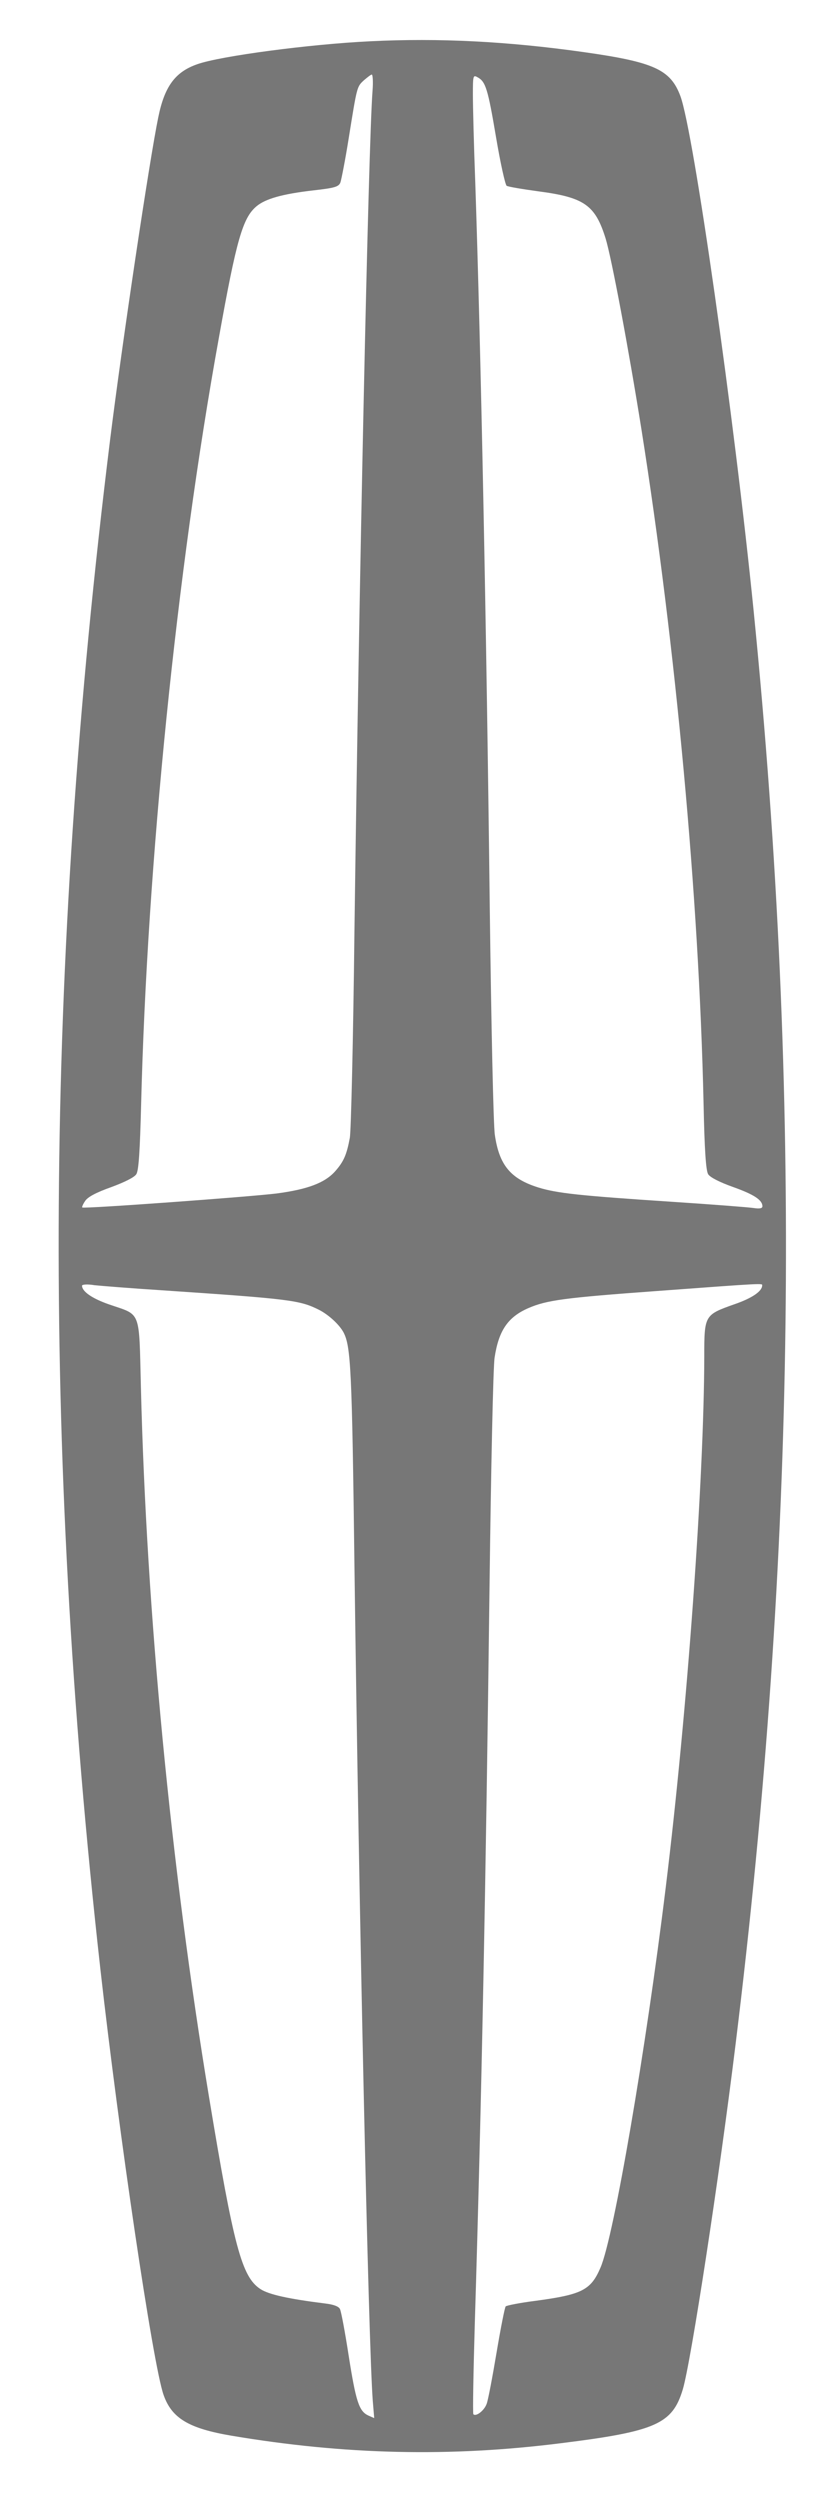
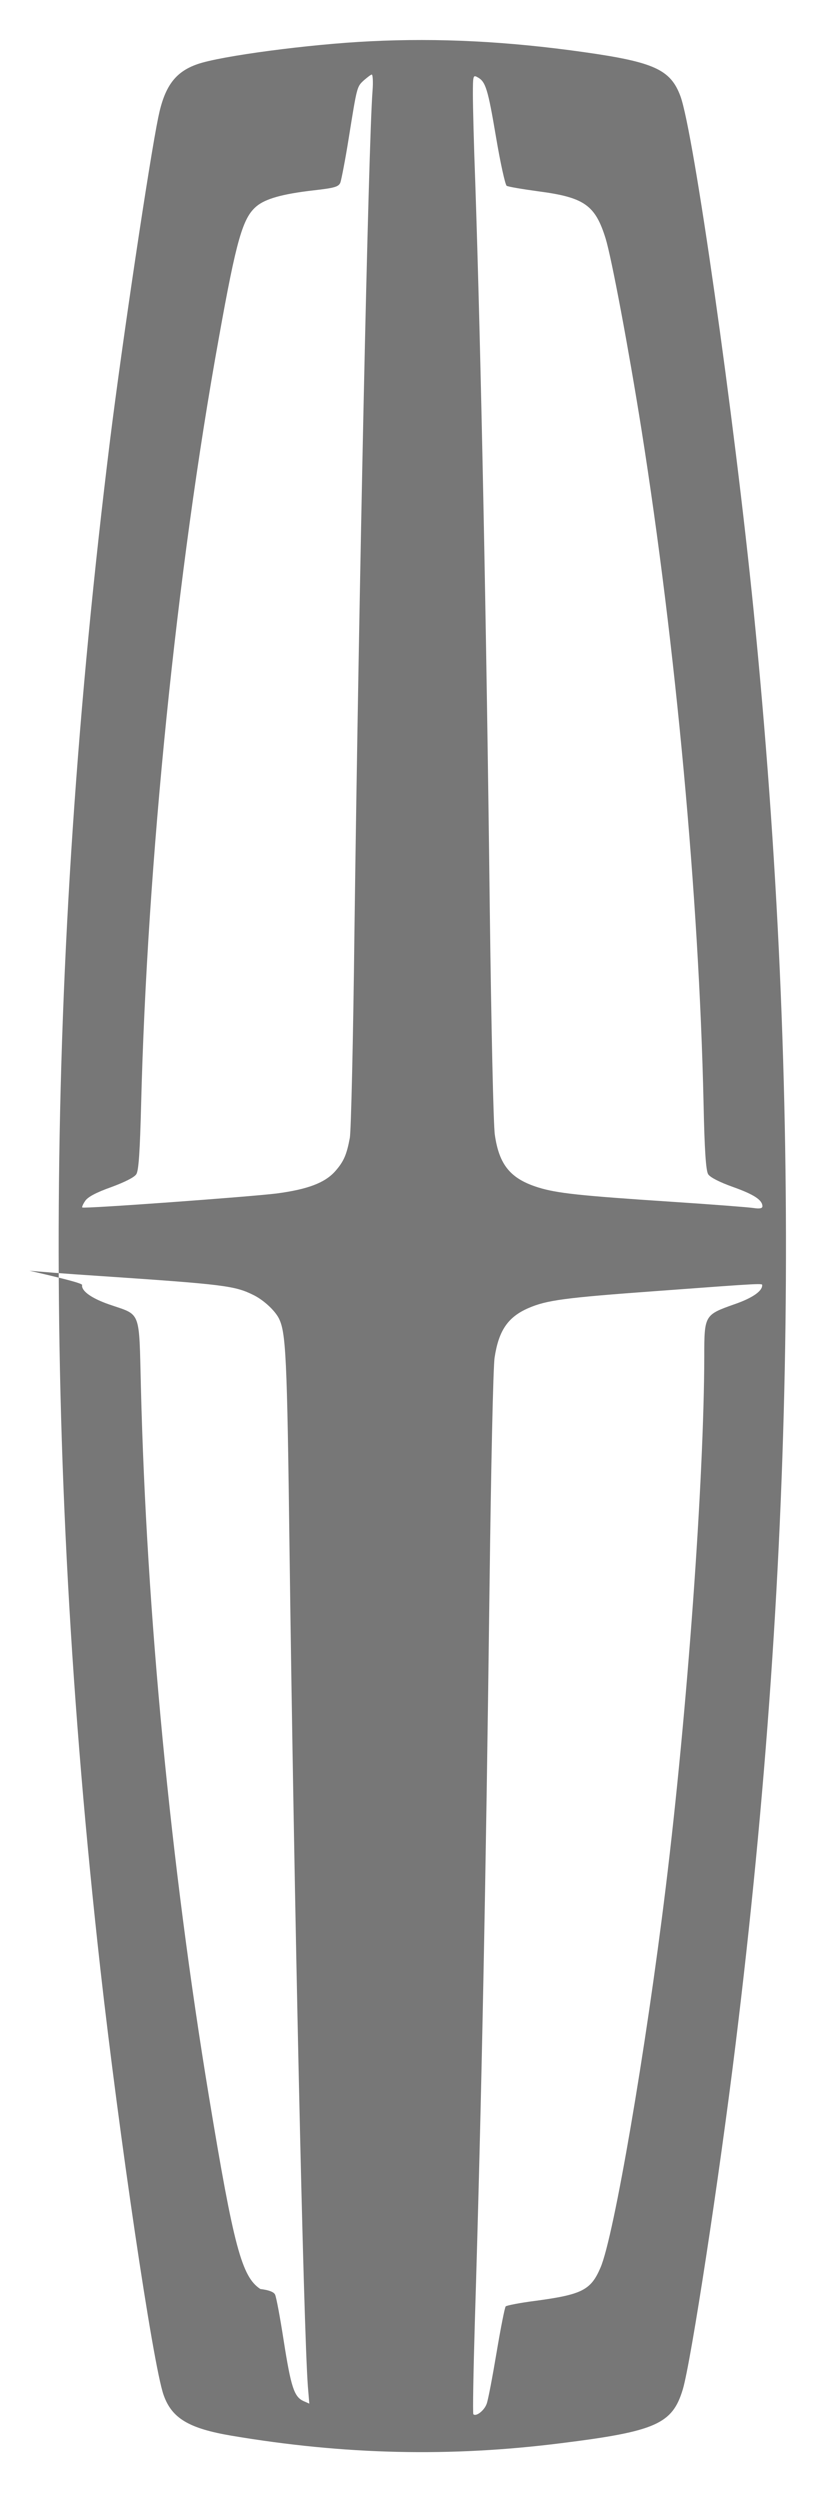
<svg xmlns="http://www.w3.org/2000/svg" version="1.1" id="Layer_1" x="0px" y="0px" viewBox="0 0 346.5 1036" style="enable-background:new 0 0 346.5 1036;" xml:space="preserve">
  <style type="text/css">
	.st0{fill-rule:evenodd;clip-rule:evenodd;fill:#777777;}
</style>
-   <path class="st0" d="M153.5,17.1c-25.1,1.2-62.1,6.1-71.7,9.5c-9.2,3.2-13.6,9.2-16.2,22c-3.6,17.4-14.9,92.9-20,133.9  c-27,218.5-28.3,416-4,633.5c7.7,68.5,21.8,164.1,26.2,176.5c3.4,9.7,10.5,13.9,28.2,16.9c46.9,7.9,90.6,8.9,136.5,3.1  c39.4-4.9,46.2-8,50.5-22.3c3.4-11.4,15.1-87.7,21.9-143.2c25.1-204,27.5-393.1,7.5-593.5c-8.1-80.8-24.9-198.9-30.4-213.7  c-4.1-11-11-14.1-40-18.2C210.2,17.1,181.8,15.7,153.5,17.1 M150.8,33.3c-2.9,2.7-2.8,2.4-6.3,24.2c-1.4,8.8-3,16.9-3.4,18.1  c-0.7,1.8-2.3,2.3-11.2,3.3c-13,1.5-19.9,3.5-23.6,6.6c-5.7,4.8-8.3,13.8-15.6,54.6c-17.5,96.7-29.7,217.8-32.2,317.4  c-0.5,19.5-1,27.6-2,29.1c-0.8,1.3-4.8,3.3-10.5,5.4c-6.2,2.2-9.7,4.1-10.7,5.7c-0.9,1.3-1.4,2.5-1.2,2.7c0.7,0.6,69.1-4.4,80.5-5.8  c12.9-1.7,20.1-4.4,24.4-9.3c3.5-4,4.7-6.8,6-13.8c0.5-2.8,1.4-41,1.9-85c1.9-143.8,5.8-326.6,7.5-348.8c0.3-3.7,0.1-6.8-0.3-6.8  S152.2,32.1,150.8,33.3 M196,39.2c0,4.6,0.4,21.1,1,36.8c2.3,69,4.6,180.9,6,300.5c0.6,47.9,1.5,90.1,2.1,93.8  c1.8,12.5,6.5,18.2,18,21.8c7.8,2.4,17,3.4,54.9,5.9c16.8,1.1,32.2,2.3,34.2,2.6c2.6,0.4,3.8,0.2,3.8-0.7c0-2.6-3.5-4.9-12.2-8  c-5.6-2-9.5-4-10.3-5.3c-0.9-1.5-1.5-9.7-1.9-29.6c-1.9-85.3-11.5-189-25.7-278.8c-5.4-33.9-12.4-71.2-14.9-79.4  c-4.3-13.8-8.8-17-27.8-19.5c-6.6-0.9-12.6-1.9-13.2-2.3c-0.6-0.4-2.6-9.4-4.4-20.1c-3.4-20.1-4.3-23.1-7.7-24.9  C196.1,31,196,31.3,196,39.2 M34,532.8c0,2.4,4.1,5.3,11.3,7.8c13.3,4.6,12.3,1.8,13.1,34.1c2.3,93.9,12.4,198.5,28.2,294.1  c10.3,62.4,13.6,74.7,21.3,79.8c3.5,2.3,11.7,4.1,26.9,6c3.4,0.4,5.6,1.2,6.1,2.3c0.5,0.9,2.1,9.5,3.6,19.2  c3,19.1,4.3,23.1,8.1,24.9l2.5,1.1l-0.6-7.2c-1.8-24.1-5.7-201.8-7.6-346.7c-1-80.7-1.5-90.2-4.5-96c-1.7-3.2-6.1-7.3-10.2-9.4  c-8-4-11.9-4.5-65.3-8.1c-12.4-0.8-24.9-1.8-27.8-2.1C36.2,532.1,34,532.3,34,532.8 M272.5,535c-38.5,2.8-45.9,3.8-53.5,7.1  c-8.5,3.7-12.3,9.3-14,20.5c-0.6,3.8-1.5,46.4-2.1,94.8c-1.5,121.6-3.3,214-6.1,305.3c-0.6,20.5-0.9,37.5-0.6,37.8  c1.1,1.1,4.5-1.5,5.5-4.3c0.6-1.5,2.4-11.1,4.1-21.2c1.7-10.1,3.4-18.8,3.8-19.2c0.4-0.4,6-1.5,12.3-2.3c19.3-2.6,23-4.4,27-13.8  c5.5-12.7,18.8-90.2,27-157.3c9-73.2,15.9-169.4,16-220.3c0-17.1,0.1-17.2,12.5-21.6c7.3-2.5,11.5-5.4,11.5-7.8  C316,531.8,317,531.7,272.5,535" />
+   <path class="st0" d="M153.5,17.1c-25.1,1.2-62.1,6.1-71.7,9.5c-9.2,3.2-13.6,9.2-16.2,22c-3.6,17.4-14.9,92.9-20,133.9  c-27,218.5-28.3,416-4,633.5c7.7,68.5,21.8,164.1,26.2,176.5c3.4,9.7,10.5,13.9,28.2,16.9c46.9,7.9,90.6,8.9,136.5,3.1  c39.4-4.9,46.2-8,50.5-22.3c3.4-11.4,15.1-87.7,21.9-143.2c25.1-204,27.5-393.1,7.5-593.5c-8.1-80.8-24.9-198.9-30.4-213.7  c-4.1-11-11-14.1-40-18.2C210.2,17.1,181.8,15.7,153.5,17.1 M150.8,33.3c-2.9,2.7-2.8,2.4-6.3,24.2c-1.4,8.8-3,16.9-3.4,18.1  c-0.7,1.8-2.3,2.3-11.2,3.3c-13,1.5-19.9,3.5-23.6,6.6c-5.7,4.8-8.3,13.8-15.6,54.6c-17.5,96.7-29.7,217.8-32.2,317.4  c-0.5,19.5-1,27.6-2,29.1c-0.8,1.3-4.8,3.3-10.5,5.4c-6.2,2.2-9.7,4.1-10.7,5.7c-0.9,1.3-1.4,2.5-1.2,2.7c0.7,0.6,69.1-4.4,80.5-5.8  c12.9-1.7,20.1-4.4,24.4-9.3c3.5-4,4.7-6.8,6-13.8c0.5-2.8,1.4-41,1.9-85c1.9-143.8,5.8-326.6,7.5-348.8c0.3-3.7,0.1-6.8-0.3-6.8  S152.2,32.1,150.8,33.3 M196,39.2c0,4.6,0.4,21.1,1,36.8c2.3,69,4.6,180.9,6,300.5c0.6,47.9,1.5,90.1,2.1,93.8  c1.8,12.5,6.5,18.2,18,21.8c7.8,2.4,17,3.4,54.9,5.9c16.8,1.1,32.2,2.3,34.2,2.6c2.6,0.4,3.8,0.2,3.8-0.7c0-2.6-3.5-4.9-12.2-8  c-5.6-2-9.5-4-10.3-5.3c-0.9-1.5-1.5-9.7-1.9-29.6c-1.9-85.3-11.5-189-25.7-278.8c-5.4-33.9-12.4-71.2-14.9-79.4  c-4.3-13.8-8.8-17-27.8-19.5c-6.6-0.9-12.6-1.9-13.2-2.3c-0.6-0.4-2.6-9.4-4.4-20.1c-3.4-20.1-4.3-23.1-7.7-24.9  C196.1,31,196,31.3,196,39.2 M34,532.8c0,2.4,4.1,5.3,11.3,7.8c13.3,4.6,12.3,1.8,13.1,34.1c2.3,93.9,12.4,198.5,28.2,294.1  c10.3,62.4,13.6,74.7,21.3,79.8c3.4,0.4,5.6,1.2,6.1,2.3c0.5,0.9,2.1,9.5,3.6,19.2  c3,19.1,4.3,23.1,8.1,24.9l2.5,1.1l-0.6-7.2c-1.8-24.1-5.7-201.8-7.6-346.7c-1-80.7-1.5-90.2-4.5-96c-1.7-3.2-6.1-7.3-10.2-9.4  c-8-4-11.9-4.5-65.3-8.1c-12.4-0.8-24.9-1.8-27.8-2.1C36.2,532.1,34,532.3,34,532.8 M272.5,535c-38.5,2.8-45.9,3.8-53.5,7.1  c-8.5,3.7-12.3,9.3-14,20.5c-0.6,3.8-1.5,46.4-2.1,94.8c-1.5,121.6-3.3,214-6.1,305.3c-0.6,20.5-0.9,37.5-0.6,37.8  c1.1,1.1,4.5-1.5,5.5-4.3c0.6-1.5,2.4-11.1,4.1-21.2c1.7-10.1,3.4-18.8,3.8-19.2c0.4-0.4,6-1.5,12.3-2.3c19.3-2.6,23-4.4,27-13.8  c5.5-12.7,18.8-90.2,27-157.3c9-73.2,15.9-169.4,16-220.3c0-17.1,0.1-17.2,12.5-21.6c7.3-2.5,11.5-5.4,11.5-7.8  C316,531.8,317,531.7,272.5,535" />
</svg>